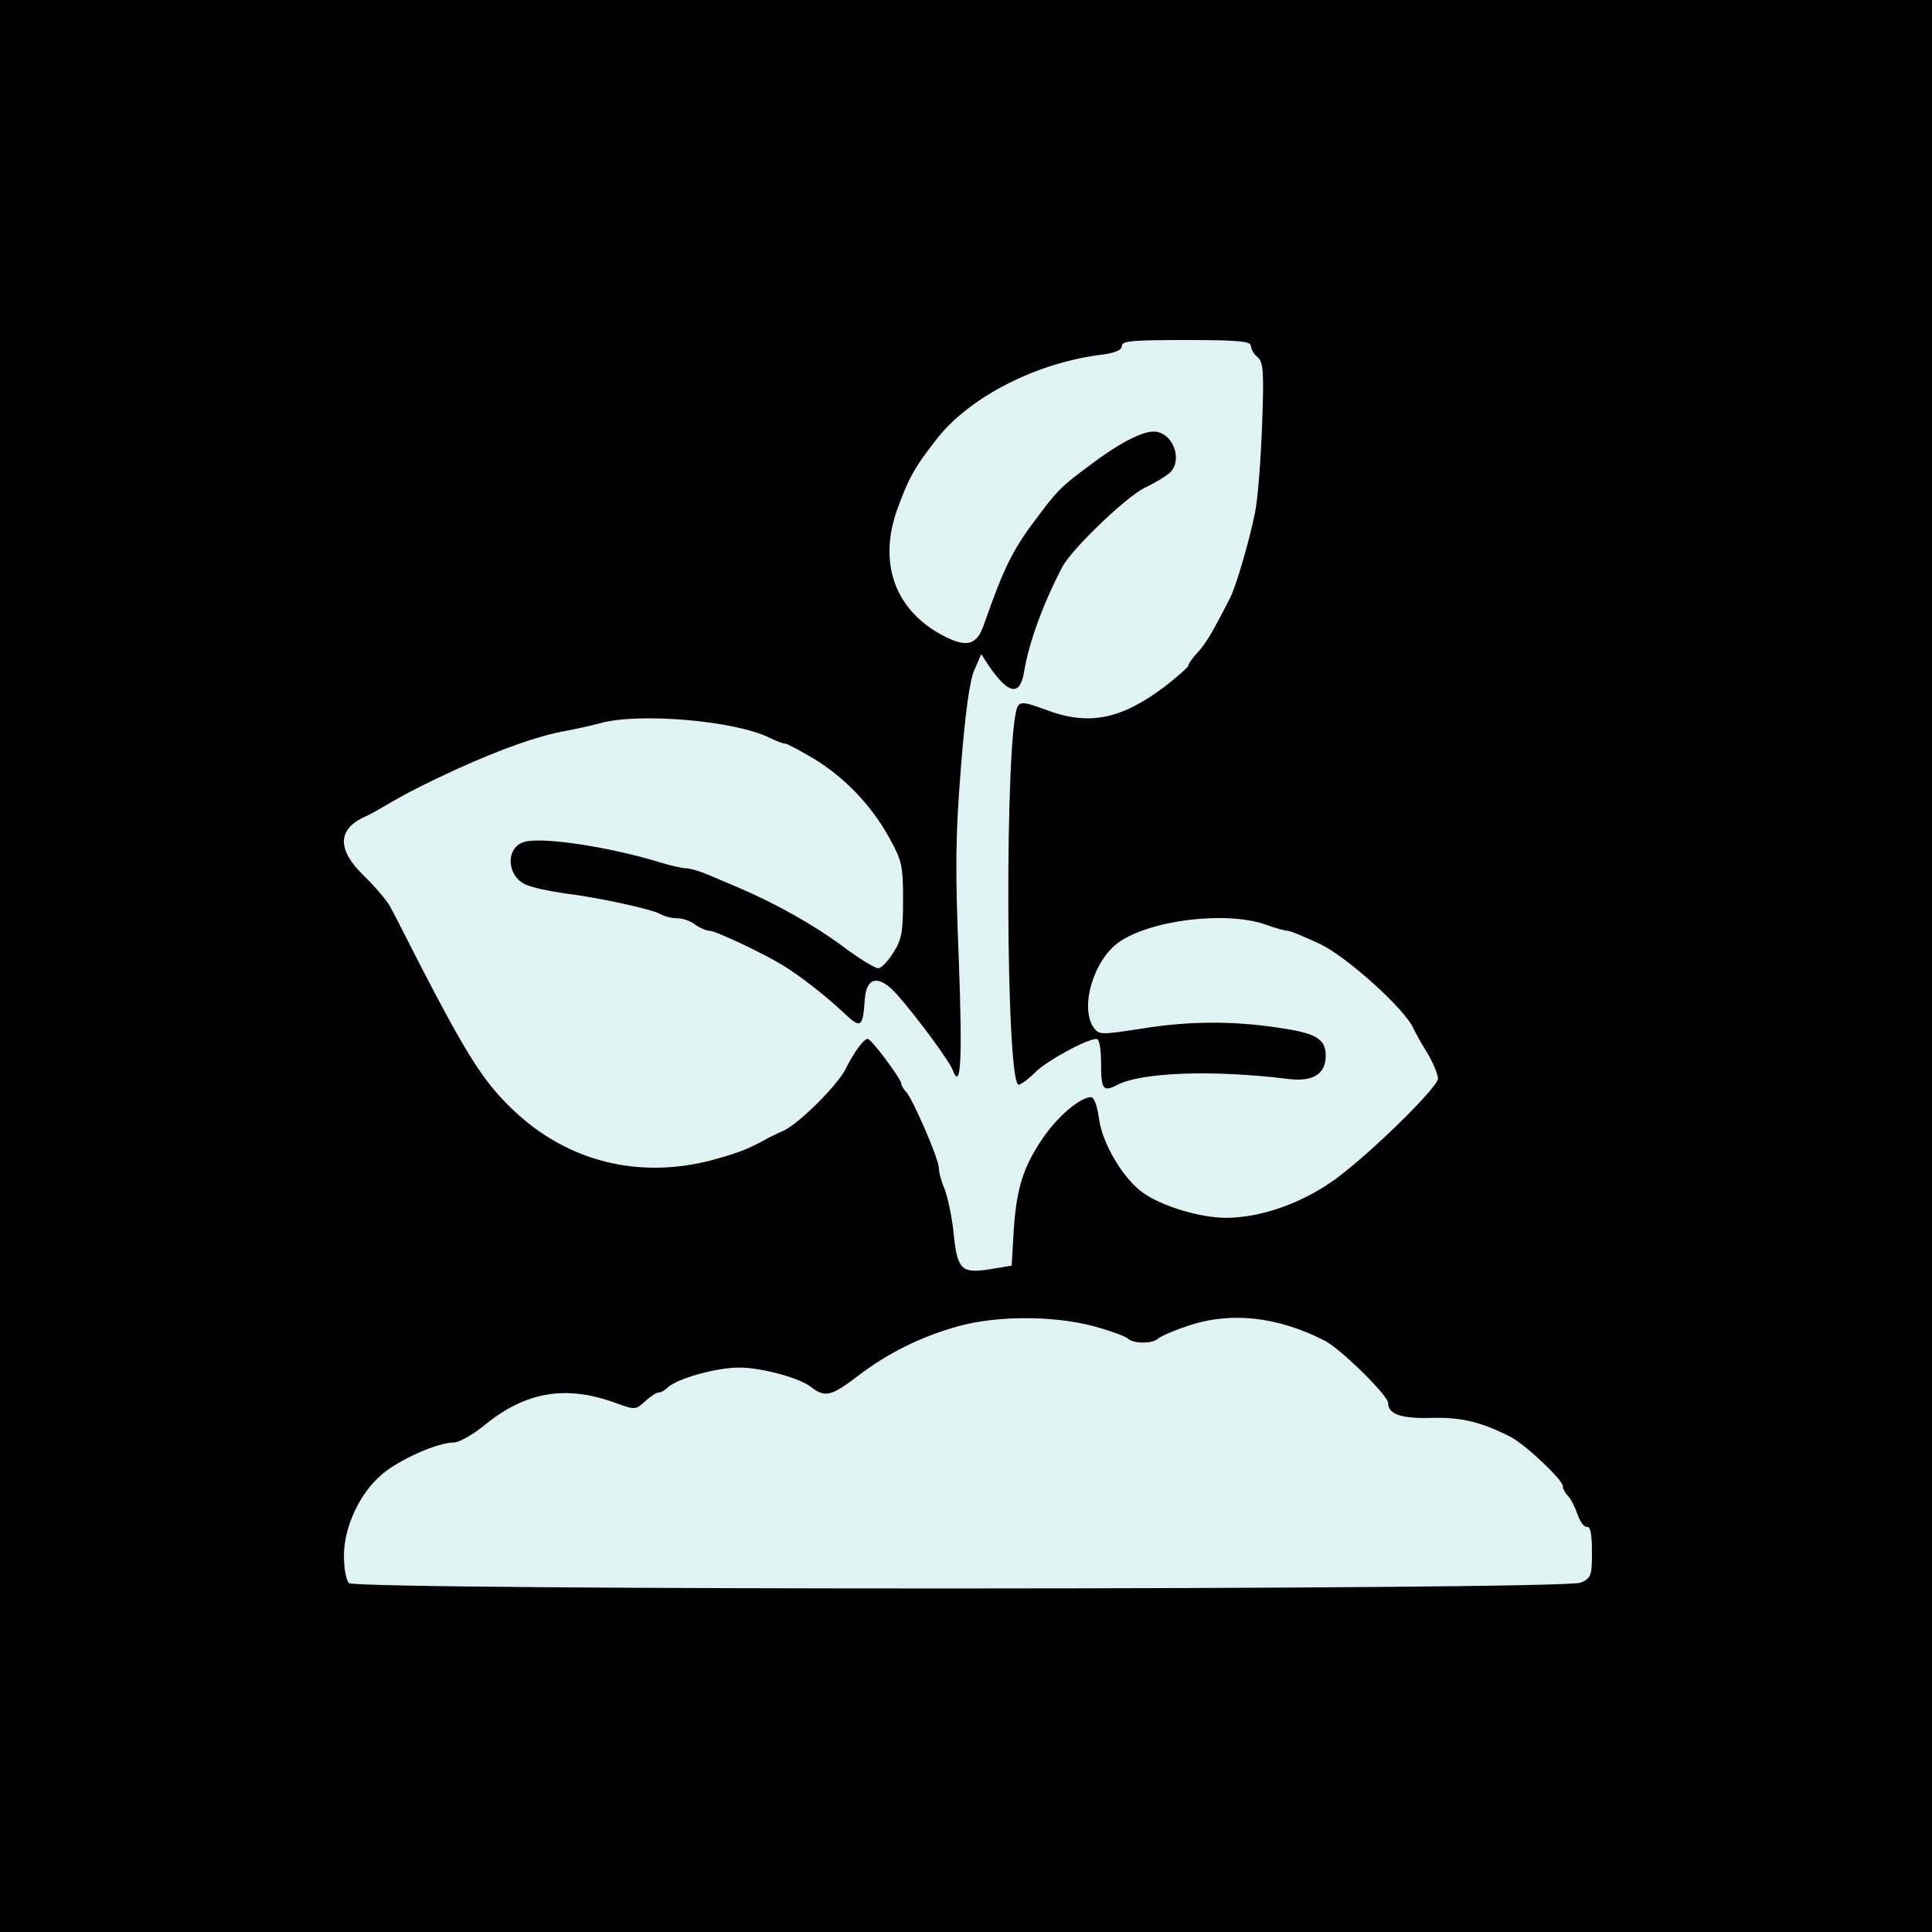
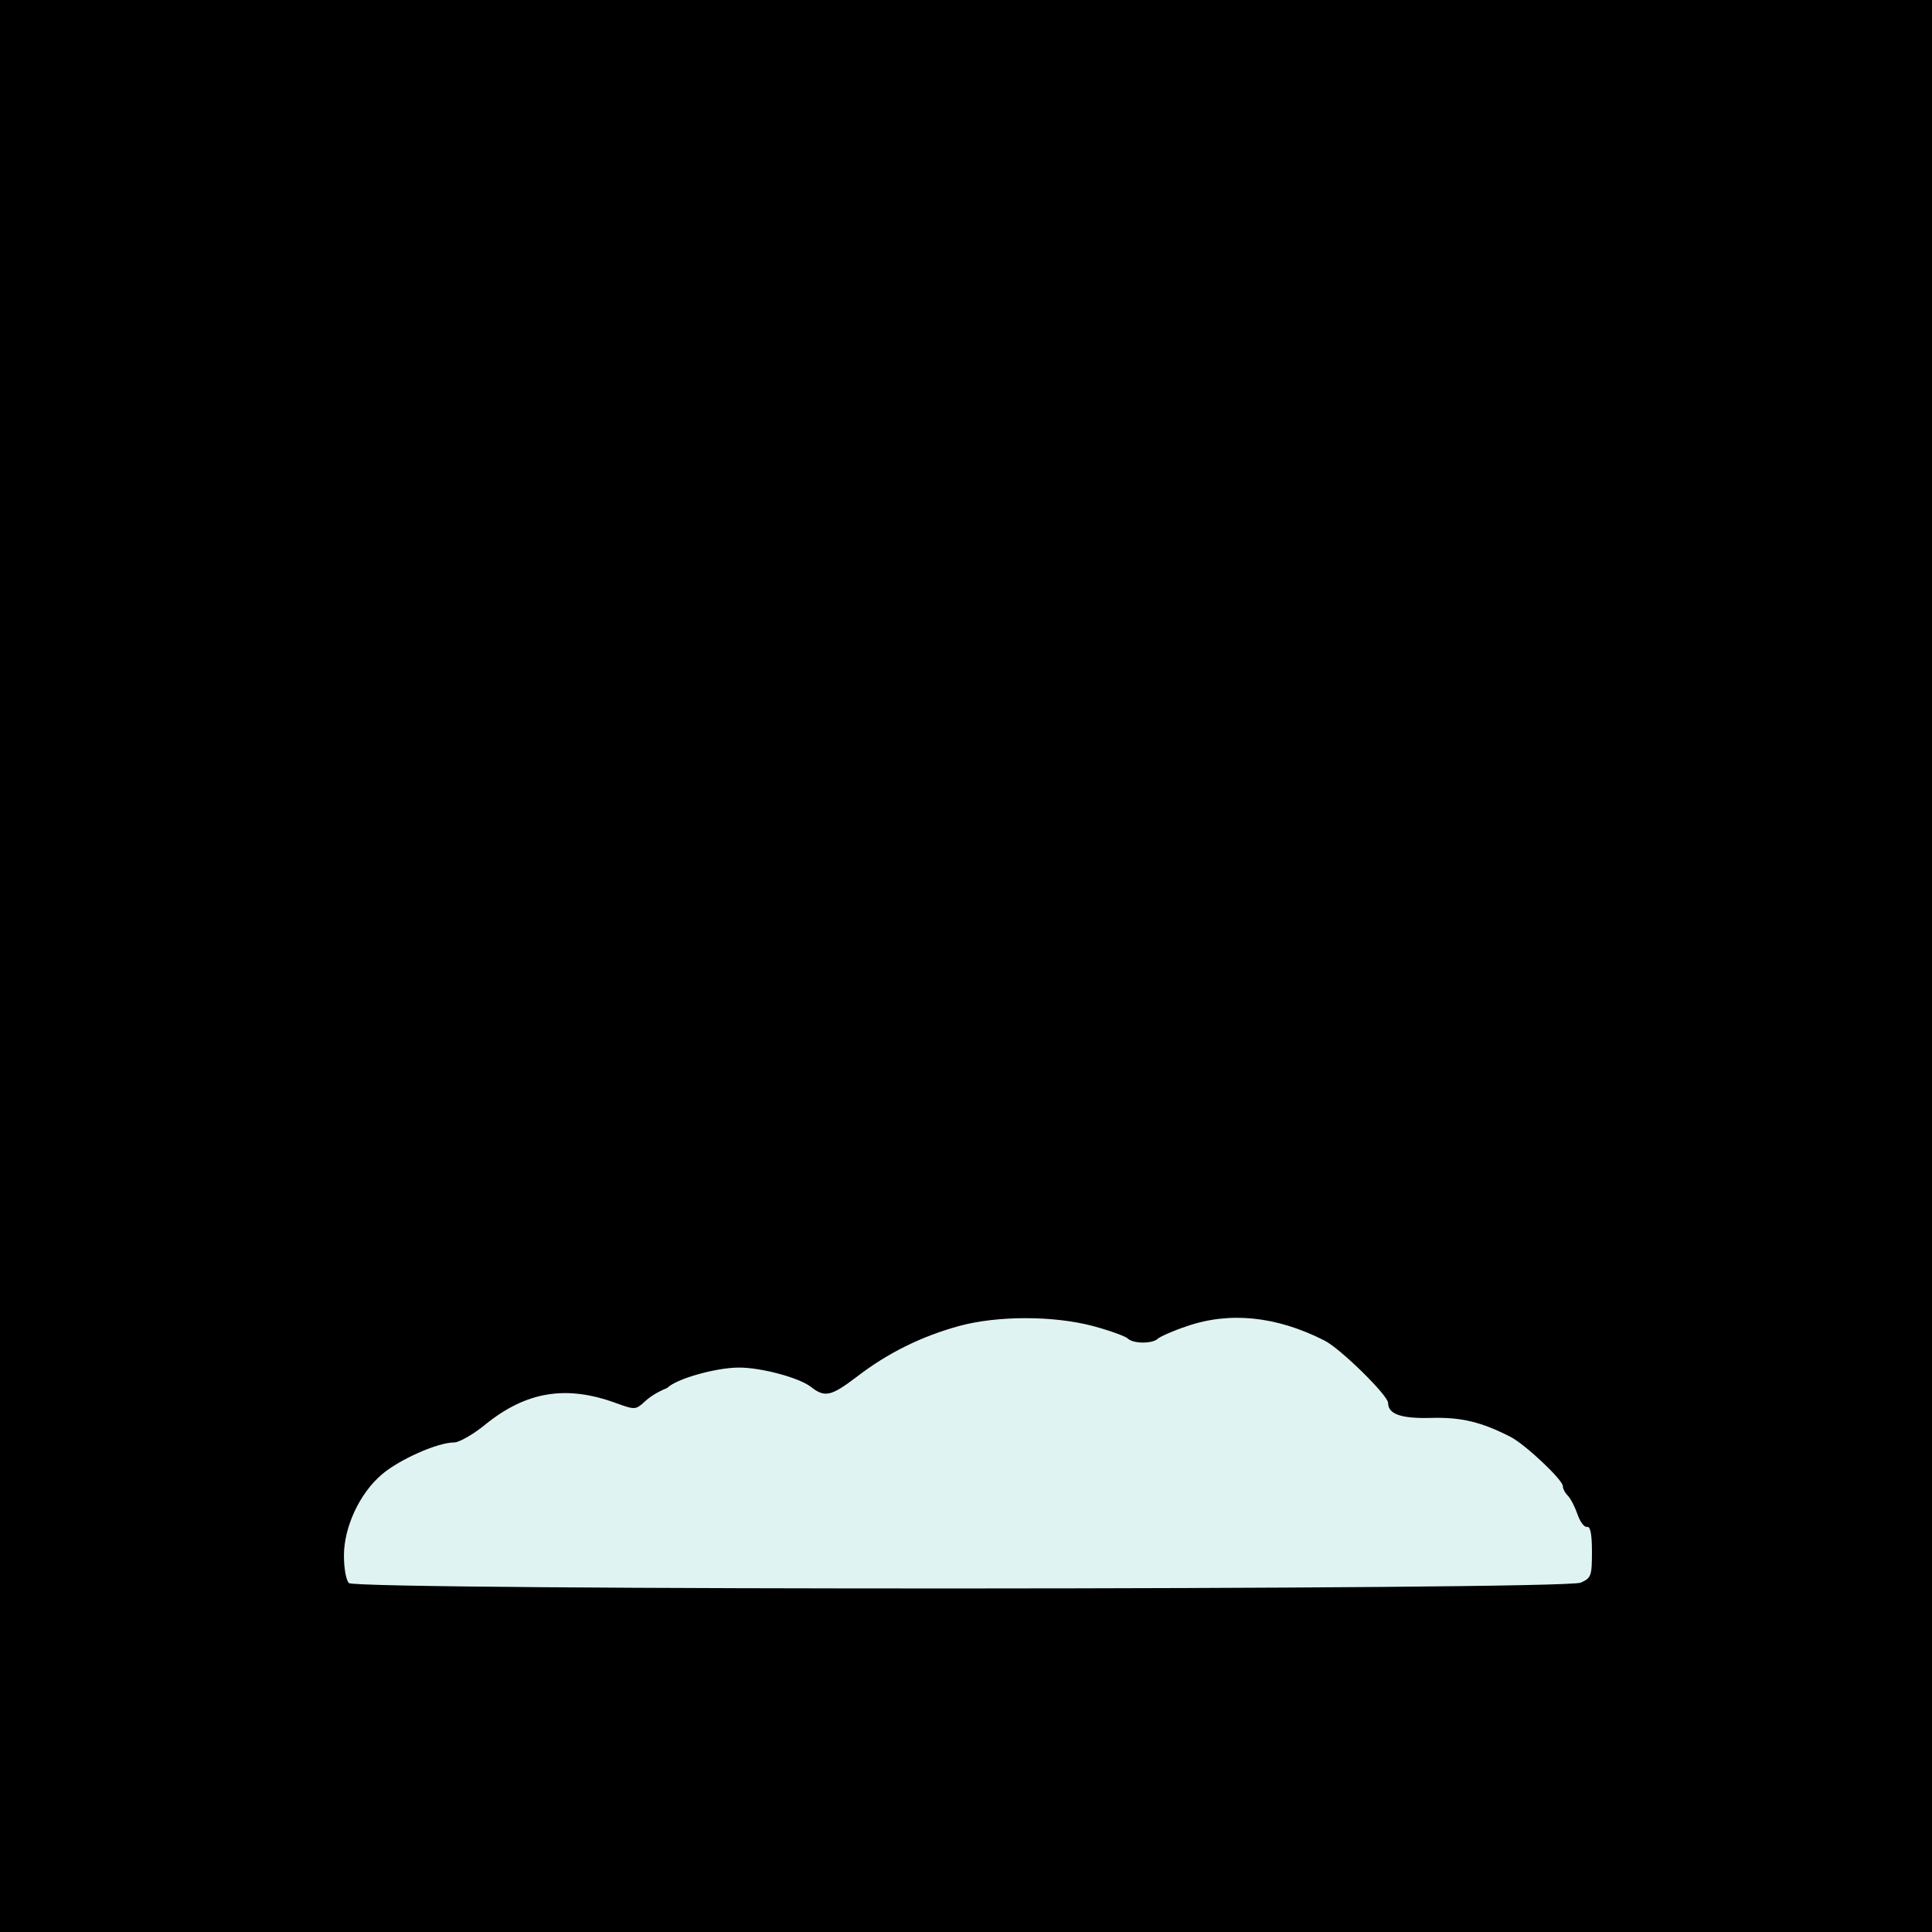
<svg xmlns="http://www.w3.org/2000/svg" width="500" height="500" viewBox="0 0 500 500" fill="none">
  <rect width="500" height="500" fill="black" />
-   <path d="M290.341 89.507C290.341 90.584 288.619 91.338 285.281 91.768C268.271 93.814 250.83 102.75 242.324 113.731C236.511 121.16 235.003 124.067 232.096 132.141C227.252 146.03 231.774 158.196 244.37 164.655C250.291 167.67 252.768 166.916 254.598 161.749C259.658 147.322 261.919 142.585 267.732 134.833C273.654 126.866 274.515 126.005 282.051 120.406C289.265 114.916 295.402 111.686 298.524 111.686C303.584 111.686 306.383 119.33 302.507 122.56C301.431 123.421 298.631 125.143 296.263 126.22C291.31 128.696 277.422 142.046 274.946 146.676C269.886 156.365 266.225 166.486 265.041 173.807C263.964 180.374 260.95 179.728 255.674 171.976L253.952 169.285L252.122 173.484C250.937 176.175 249.753 184.896 248.676 198.784C247.277 216.333 247.169 224.731 248.138 248.417C249.107 274.579 248.676 282.546 246.523 276.839C245.662 274.579 237.587 263.597 232.312 257.568C227.575 252.185 224.237 252.615 223.807 258.645C223.268 266.181 222.838 266.396 217.885 261.659C213.471 257.568 207.011 252.508 202.597 249.816C197.537 246.694 185.156 240.88 183.649 240.88C182.787 240.88 181.065 240.127 179.881 239.265C178.804 238.404 176.758 237.65 175.359 237.65C173.959 237.65 172.021 237.22 170.945 236.574C168.361 235.174 154.688 232.267 146.075 231.191C142.199 230.652 137.677 229.683 136.062 228.93C131.002 226.669 130.787 219.133 135.847 217.841C140.799 216.549 158.456 219.348 170.945 223.224C173.744 224.085 176.758 224.731 177.727 224.731C178.589 224.731 181.173 225.485 183.433 226.454C185.694 227.423 189.247 228.93 191.293 229.791C200.659 233.775 210.779 239.481 217.885 244.756C222.192 247.986 226.39 250.57 227.252 250.57C228.113 250.57 229.836 248.74 231.235 246.479C233.388 243.141 233.711 241.096 233.711 232.806C233.711 223.87 233.388 222.685 230.051 216.656C225.421 208.259 218.316 200.938 210.349 196.2C206.904 194.155 203.674 192.432 203.136 192.432C202.597 192.432 200.875 191.786 199.152 190.925C190.216 186.511 165.454 184.358 155.334 187.157C153.073 187.803 148.982 188.664 146.182 189.202C139.507 190.387 129.926 193.724 118.083 199.107C109.685 202.983 104.84 205.459 99.78 208.474C97.735 209.658 95.258 211.058 94.397 211.381C87.292 214.611 87.184 219.886 94.182 226.669C97.089 229.468 100.103 233.021 100.965 234.636C101.826 236.143 105.271 242.926 108.716 249.709C120.882 273.179 125.188 280.069 132.832 287.283C146.828 300.633 165.346 305.262 184.402 300.202C191.4 298.264 193.877 297.295 198.829 294.496C199.69 294.065 201.413 293.204 202.705 292.666C206.581 290.943 216.486 281.146 218.746 276.839C221.007 272.318 223.484 268.872 224.56 268.872C225.529 268.872 233.281 279.316 233.281 280.5C233.281 280.931 233.819 281.9 234.465 282.546C236.188 284.268 242.97 299.987 242.97 302.248C242.97 303.324 243.616 305.801 244.478 307.739C245.231 309.784 246.308 314.629 246.738 318.612C247.707 328.625 248.676 329.594 255.997 328.517L261.811 327.548L262.349 318.397C263.103 307.416 264.826 301.925 269.993 294.388C273.762 288.898 279.575 283.945 282.374 283.945C283.128 283.945 283.989 286.206 284.42 289.544C285.281 296.003 290.772 305.155 295.832 308.707C300.677 312.153 310.582 315.167 317.257 315.167C326.408 315.167 337.282 311.291 345.895 304.939C355.046 298.157 372.164 281.361 372.164 279.1C372.057 277.916 370.872 275.009 369.473 272.641C367.965 270.272 366.351 267.365 365.812 266.181C363.659 261.228 348.909 247.878 341.696 244.325C337.713 242.495 333.944 240.88 333.191 240.88C332.437 240.88 329.853 240.127 327.485 239.265C317.364 235.713 297.662 238.081 289.48 243.895C282.913 248.632 279.36 260.905 283.128 266.073C284.42 267.796 285.066 267.796 294.971 266.289C307.244 264.243 318.764 264.135 330.822 265.966C340.619 267.365 343.096 268.872 343.096 273.179C343.096 278.024 339.758 280.069 333.191 279.208C313.919 276.839 295.294 277.485 289.049 280.823C285.497 282.653 284.958 281.9 284.958 275.332C284.958 271.456 284.528 268.872 283.774 268.872C281.298 268.872 270.747 274.579 267.84 277.593C266.118 279.316 264.18 280.715 263.641 280.715C260.196 280.715 259.981 188.341 263.426 182.743C264.18 181.558 265.472 181.774 270.424 183.604C281.621 187.91 290.018 186.296 301.431 177.683C304.768 175.099 307.567 172.622 307.567 172.192C307.567 171.761 308.644 170.254 310.044 168.747C312.197 166.378 314.027 163.256 318.441 154.535C319.948 151.521 323.394 139.785 324.793 132.68C325.547 129.127 326.3 118.899 326.623 110.071C327.162 95.967 326.946 93.706 325.439 92.414C324.47 91.66 323.717 90.261 323.717 89.507C323.717 88.323 320.487 88 307.029 88C293.248 88 290.341 88.215 290.341 89.507Z" fill="#DFF3F3" />
-   <path d="M248.243 343.159C238.446 345.851 229.725 350.157 221.759 356.294C215.084 361.354 213.469 361.785 209.808 358.878C206.686 356.509 196.996 353.926 191.29 353.926C185.261 353.926 175.033 356.832 172.665 359.201C172.019 359.847 171.05 360.385 170.404 360.385C169.866 360.385 168.251 361.462 166.959 362.646C164.483 364.907 164.375 364.907 159.315 363.077C146.611 358.447 136.275 360.062 125.724 368.568C122.602 371.152 118.834 373.305 117.542 373.305C113.236 373.305 103.331 377.719 98.809 381.595C93.103 386.44 89.012 395.16 89.012 402.589C89.012 405.819 89.55 408.941 90.304 409.695C92.242 411.633 404.891 411.525 409.09 409.587C411.781 408.403 411.997 407.864 411.997 401.62C411.997 396.883 411.566 394.945 410.705 395.16C409.951 395.268 408.874 393.761 408.229 391.823C407.583 389.992 406.506 387.839 405.752 387.086C404.999 386.332 404.46 385.255 404.46 384.609C404.46 382.994 394.878 373.951 391.003 371.905C383.466 368.029 378.191 366.737 370.439 366.953C362.58 367.168 359.242 365.984 359.242 363.077C359.242 361.139 346.861 348.973 342.77 346.928C330.281 340.575 318.116 339.391 307.027 343.267C303.474 344.451 300.136 345.959 299.598 346.497C298.198 347.789 293.246 347.789 291.846 346.389C291.308 345.851 287.217 344.344 282.803 343.159C272.575 340.468 258.148 340.468 248.243 343.159Z" fill="#DFF3F3" />
+   <path d="M248.243 343.159C238.446 345.851 229.725 350.157 221.759 356.294C215.084 361.354 213.469 361.785 209.808 358.878C206.686 356.509 196.996 353.926 191.29 353.926C185.261 353.926 175.033 356.832 172.665 359.201C169.866 360.385 168.251 361.462 166.959 362.646C164.483 364.907 164.375 364.907 159.315 363.077C146.611 358.447 136.275 360.062 125.724 368.568C122.602 371.152 118.834 373.305 117.542 373.305C113.236 373.305 103.331 377.719 98.809 381.595C93.103 386.44 89.012 395.16 89.012 402.589C89.012 405.819 89.55 408.941 90.304 409.695C92.242 411.633 404.891 411.525 409.09 409.587C411.781 408.403 411.997 407.864 411.997 401.62C411.997 396.883 411.566 394.945 410.705 395.16C409.951 395.268 408.874 393.761 408.229 391.823C407.583 389.992 406.506 387.839 405.752 387.086C404.999 386.332 404.46 385.255 404.46 384.609C404.46 382.994 394.878 373.951 391.003 371.905C383.466 368.029 378.191 366.737 370.439 366.953C362.58 367.168 359.242 365.984 359.242 363.077C359.242 361.139 346.861 348.973 342.77 346.928C330.281 340.575 318.116 339.391 307.027 343.267C303.474 344.451 300.136 345.959 299.598 346.497C298.198 347.789 293.246 347.789 291.846 346.389C291.308 345.851 287.217 344.344 282.803 343.159C272.575 340.468 258.148 340.468 248.243 343.159Z" fill="#DFF3F3" />
</svg>